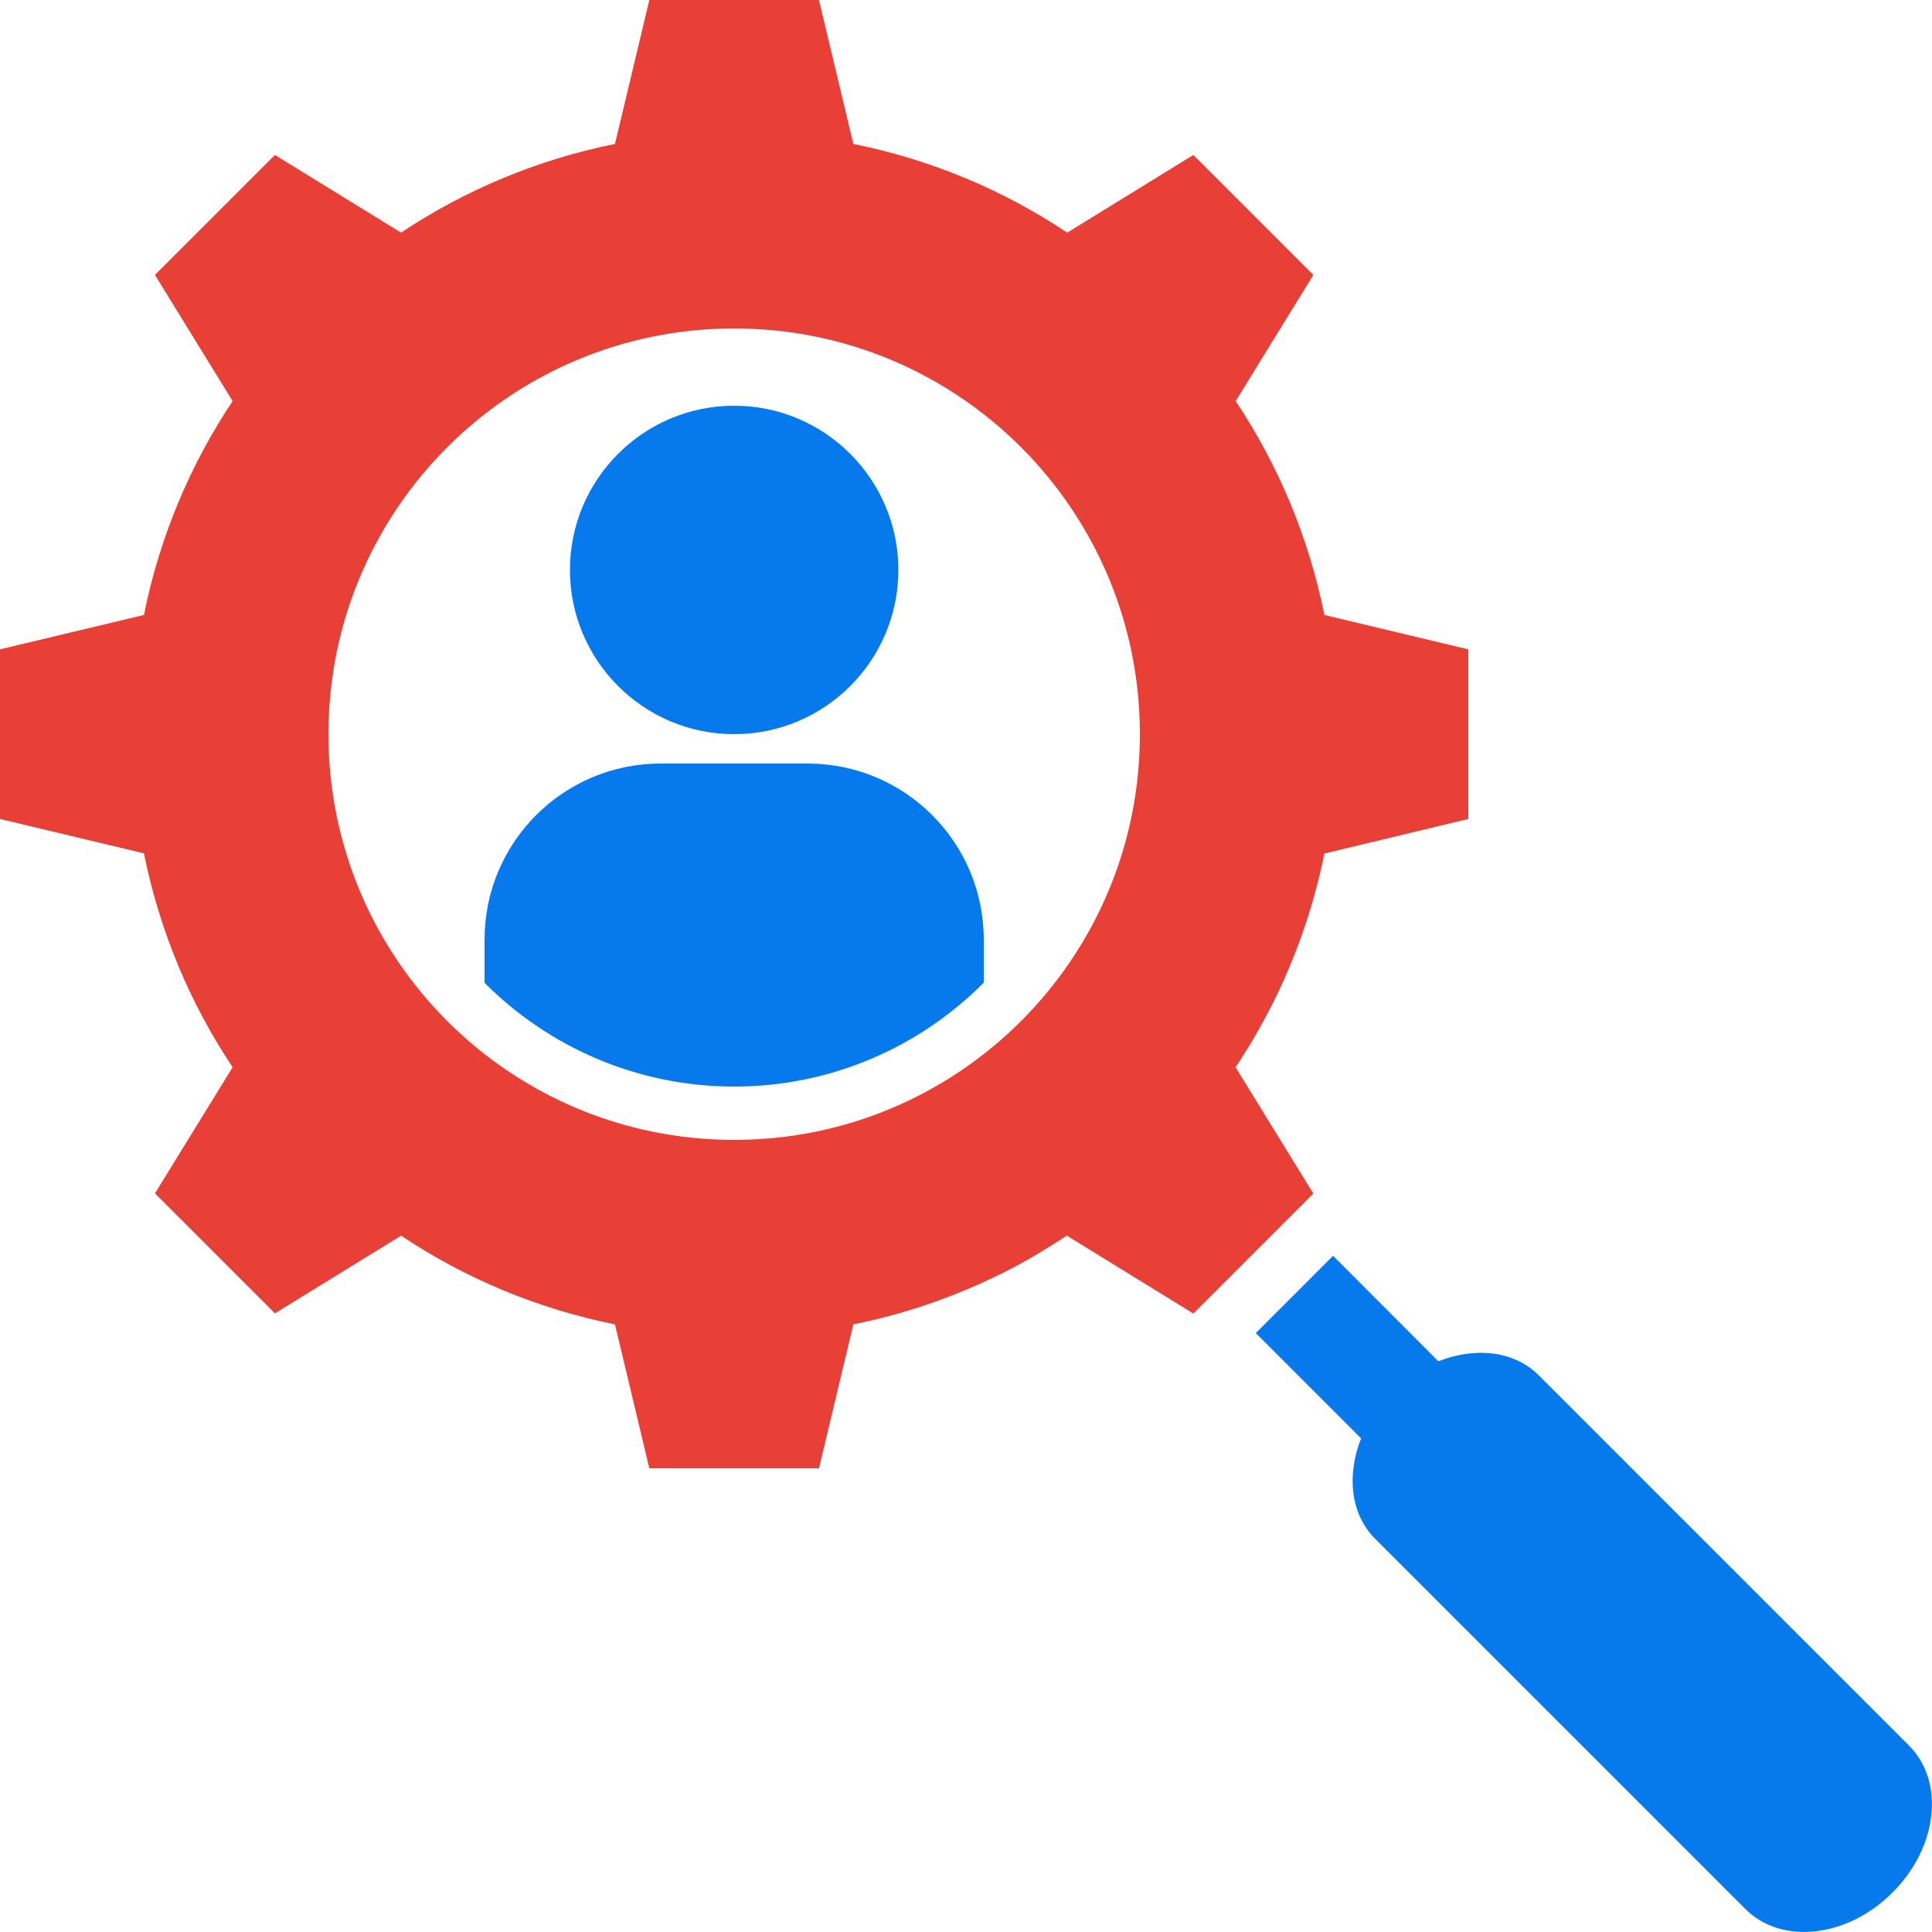
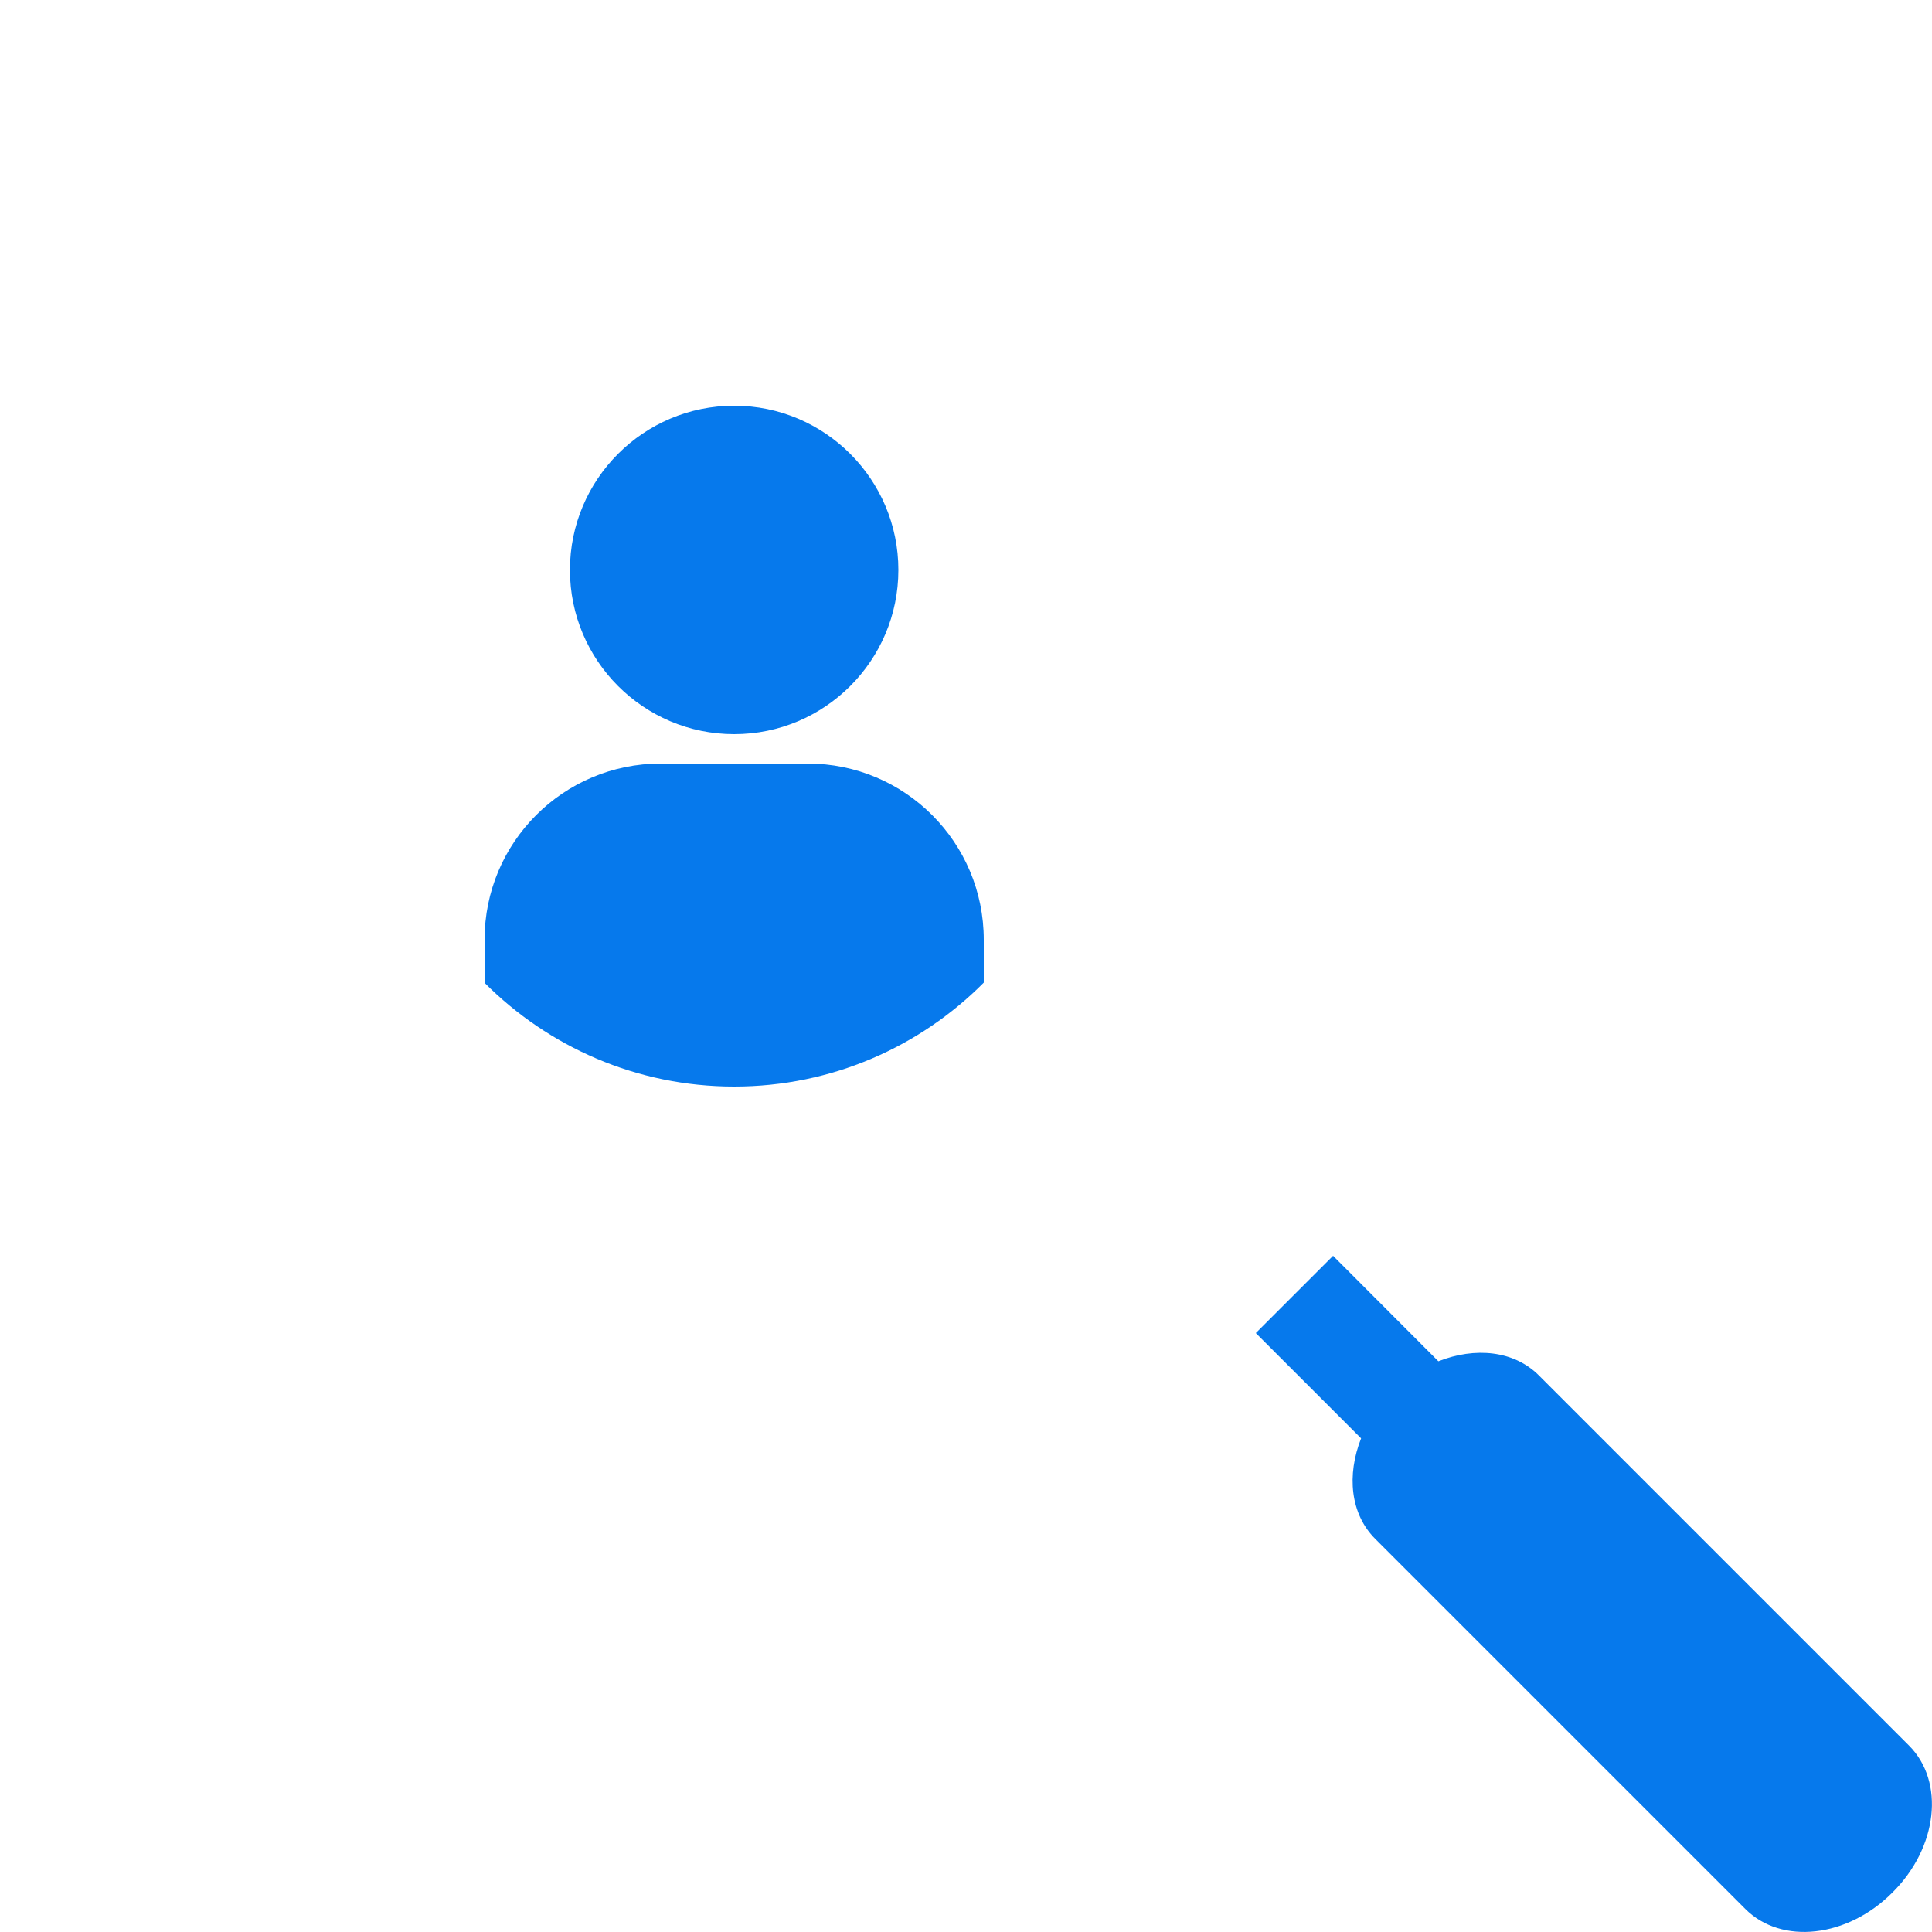
<svg xmlns="http://www.w3.org/2000/svg" id="Layer_1" x="0px" y="0px" viewBox="0 0 100 100" style="enable-background:new 0 0 100 100;" xml:space="preserve">
  <style type="text/css">	.st0{fill:#0679EC;}	.st1{fill:#E84037;}</style>
  <path class="st0" d="M50.92,48.64v2.22c-3.3,3.32-7.87,5.38-12.92,5.38c-5.05,0-9.62-2.06-12.92-5.37v-2.23 c0-5.04,4.08-9.12,9.12-9.12h7.6C46.84,39.52,50.92,43.6,50.92,48.64z M38,38c4.69,0,8.5-3.81,8.5-8.5c0-4.69-3.81-8.5-8.5-8.5 s-8.5,3.81-8.5,8.5C29.5,34.19,33.31,38,38,38z M98.81,90.35L79.65,71.19c-1.29-1.29-3.3-1.48-5.2-0.73L69,65l-4,4l5.45,5.45 c-0.75,1.9-0.56,3.91,0.73,5.2l19.16,19.16c1.87,1.87,5.28,1.49,7.61-0.85C100.3,95.63,100.68,92.22,98.81,90.35z" />
-   <path class="st1" d="M68.55,31.83c-0.81-4.02-2.39-7.77-4.59-11.07l4.02-6.53l-6.21-6.21l-6.53,4.02c-3.3-2.2-7.04-3.78-11.07-4.59 L42.39,0h-8.78l-1.78,7.45c-4.02,0.81-7.77,2.39-11.07,4.59l-6.53-4.02l-6.21,6.21l4.02,6.53c-2.2,3.3-3.78,7.04-4.59,11.07L0,33.61 v8.78l7.45,1.78c0.81,4.02,2.39,7.77,4.59,11.07l-4.02,6.53l6.21,6.21l6.53-4.02c3.3,2.2,7.04,3.78,11.07,4.59L33.61,76h8.78 l1.78-7.45c2.88-0.58,5.61-1.56,8.14-2.87c0,0,0,0,0,0c1.01-0.52,1.98-1.12,2.93-1.74l0,0.03l6.53,4.02l6.21-6.21l-4.02-6.53 l-0.02,0c0.1-0.14,0.2-0.28,0.29-0.43c0.04-0.06,0.08-0.13,0.12-0.19c0.34-0.53,0.66-1.07,0.96-1.62c0.06-0.1,0.41-0.77,0.53-1 c1.23-2.44,2.15-5.07,2.71-7.83L76,42.39v-8.78L68.55,31.83z M38,59c-11.6,0-21-9.4-21-21c0-11.6,9.4-21,21-21s21,9.4,21,21 C59,49.6,49.6,59,38,59z" />
</svg>